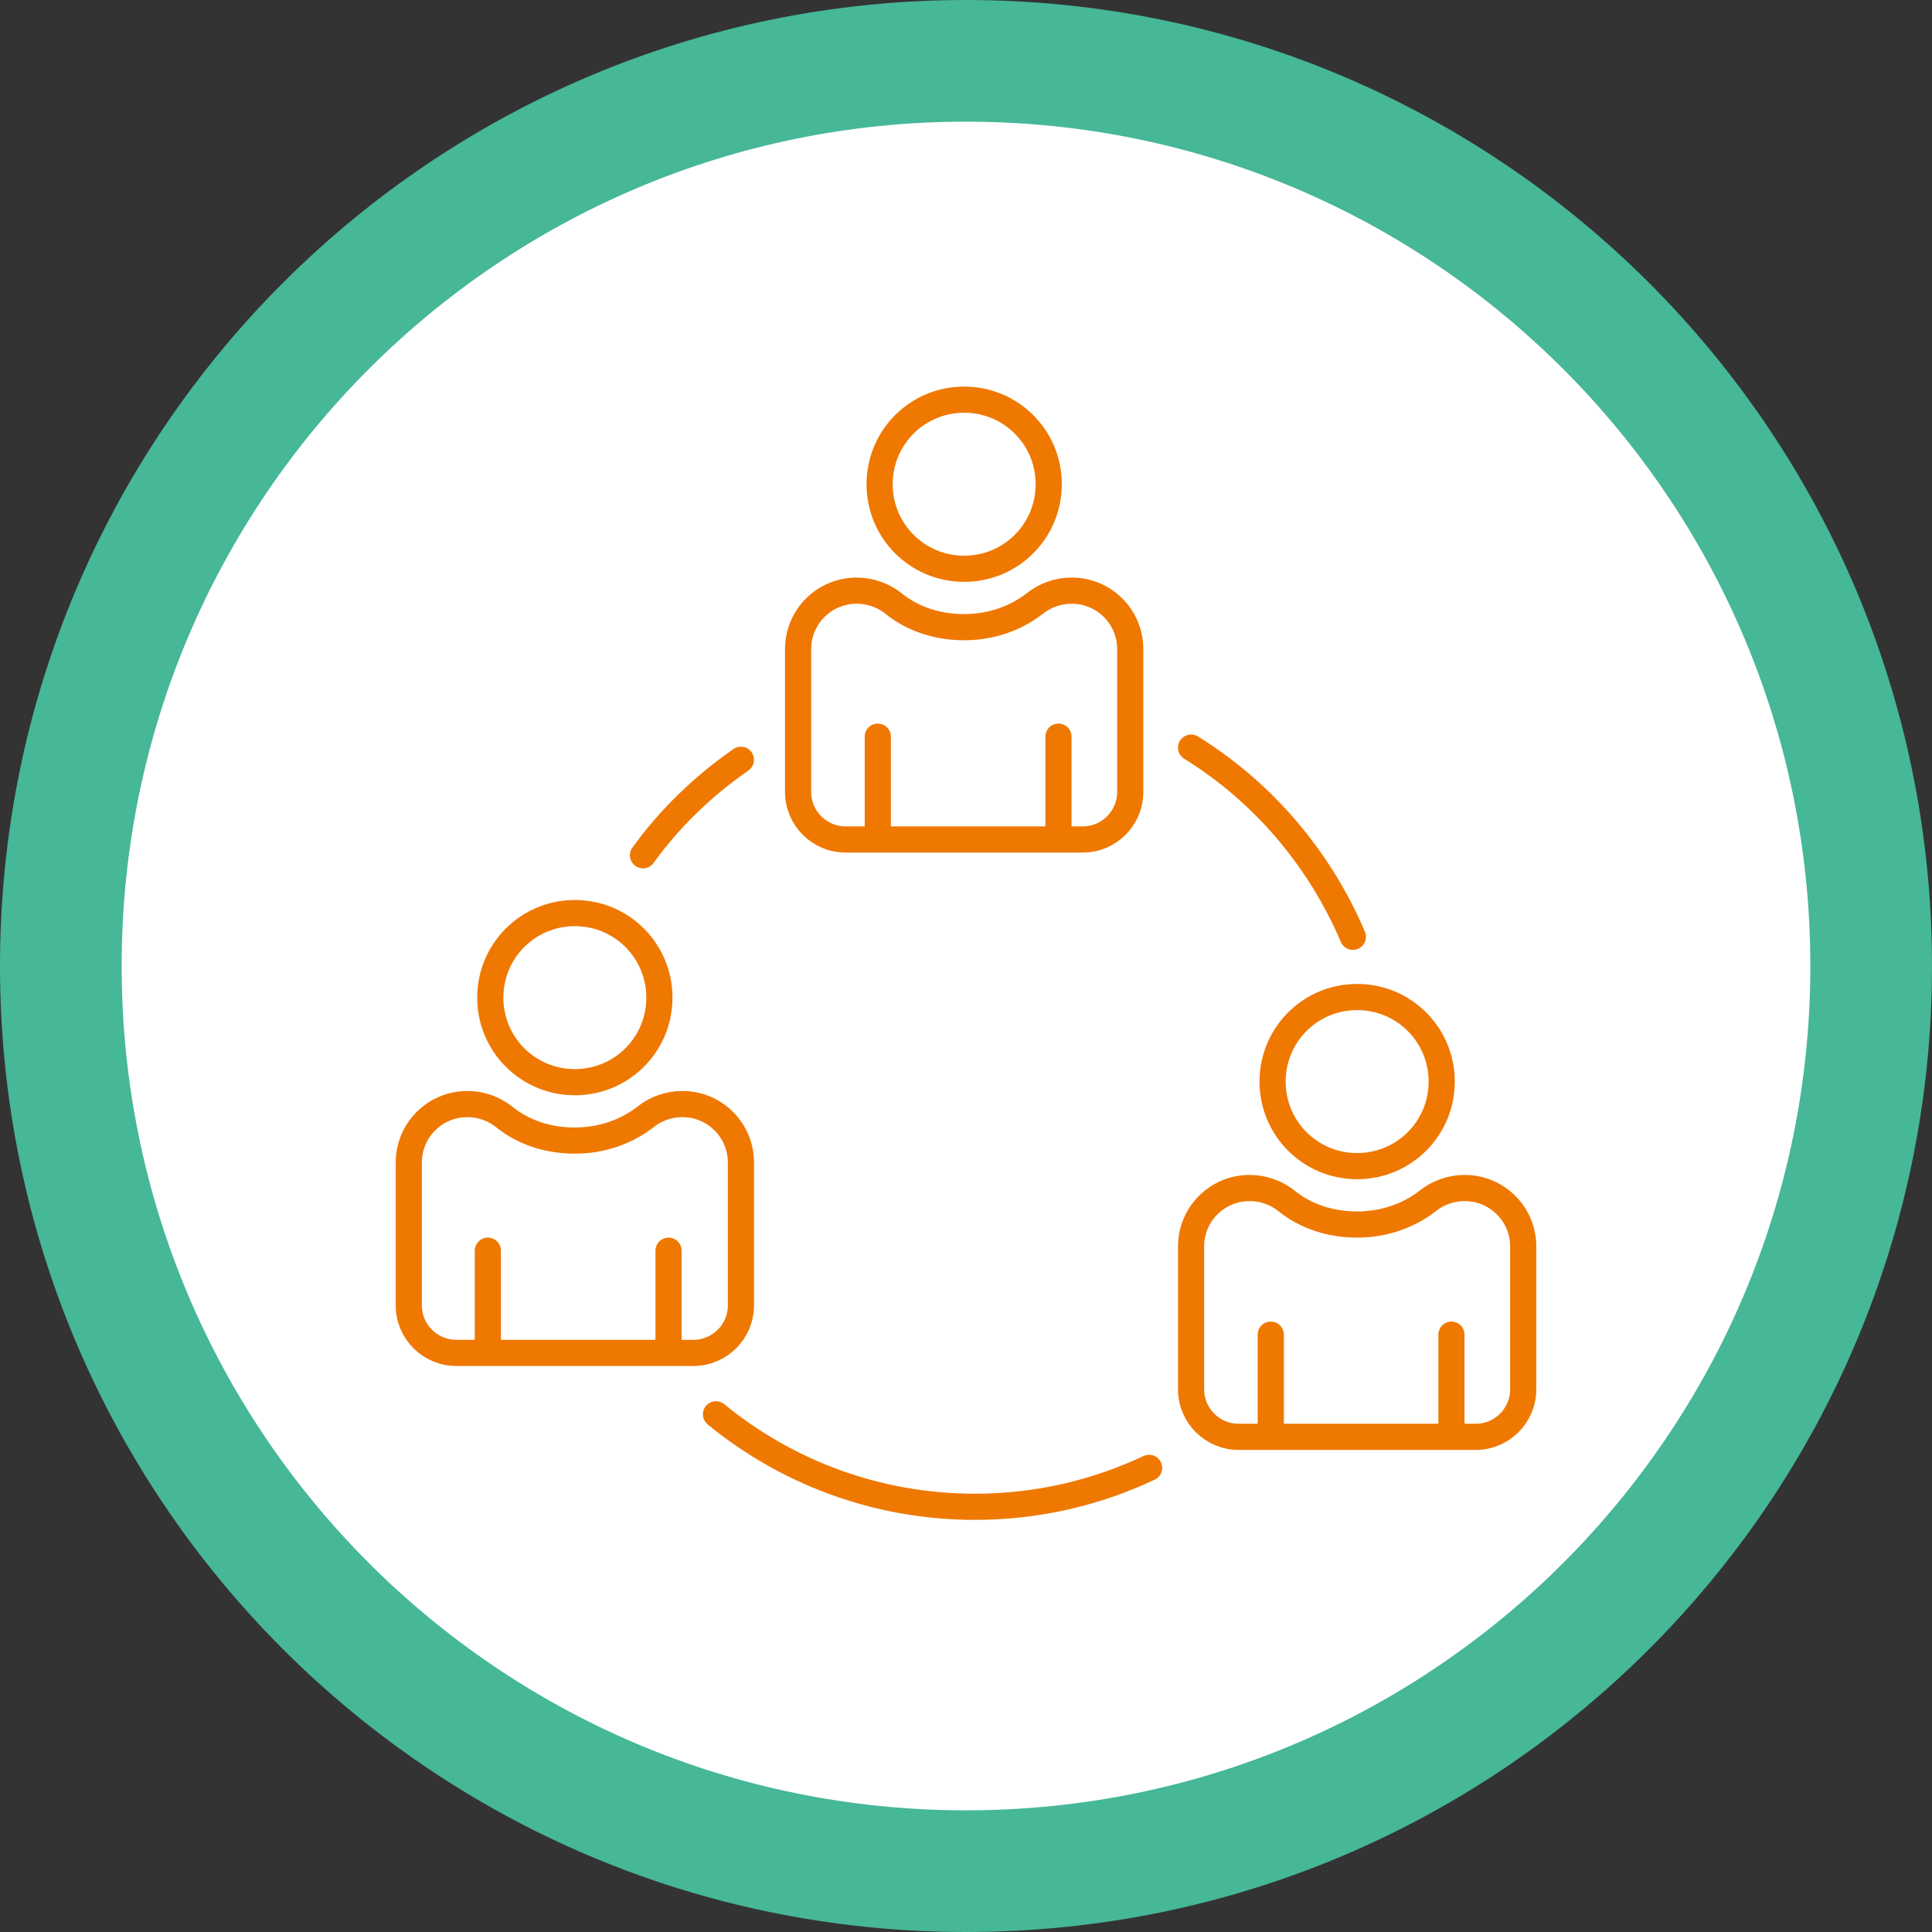
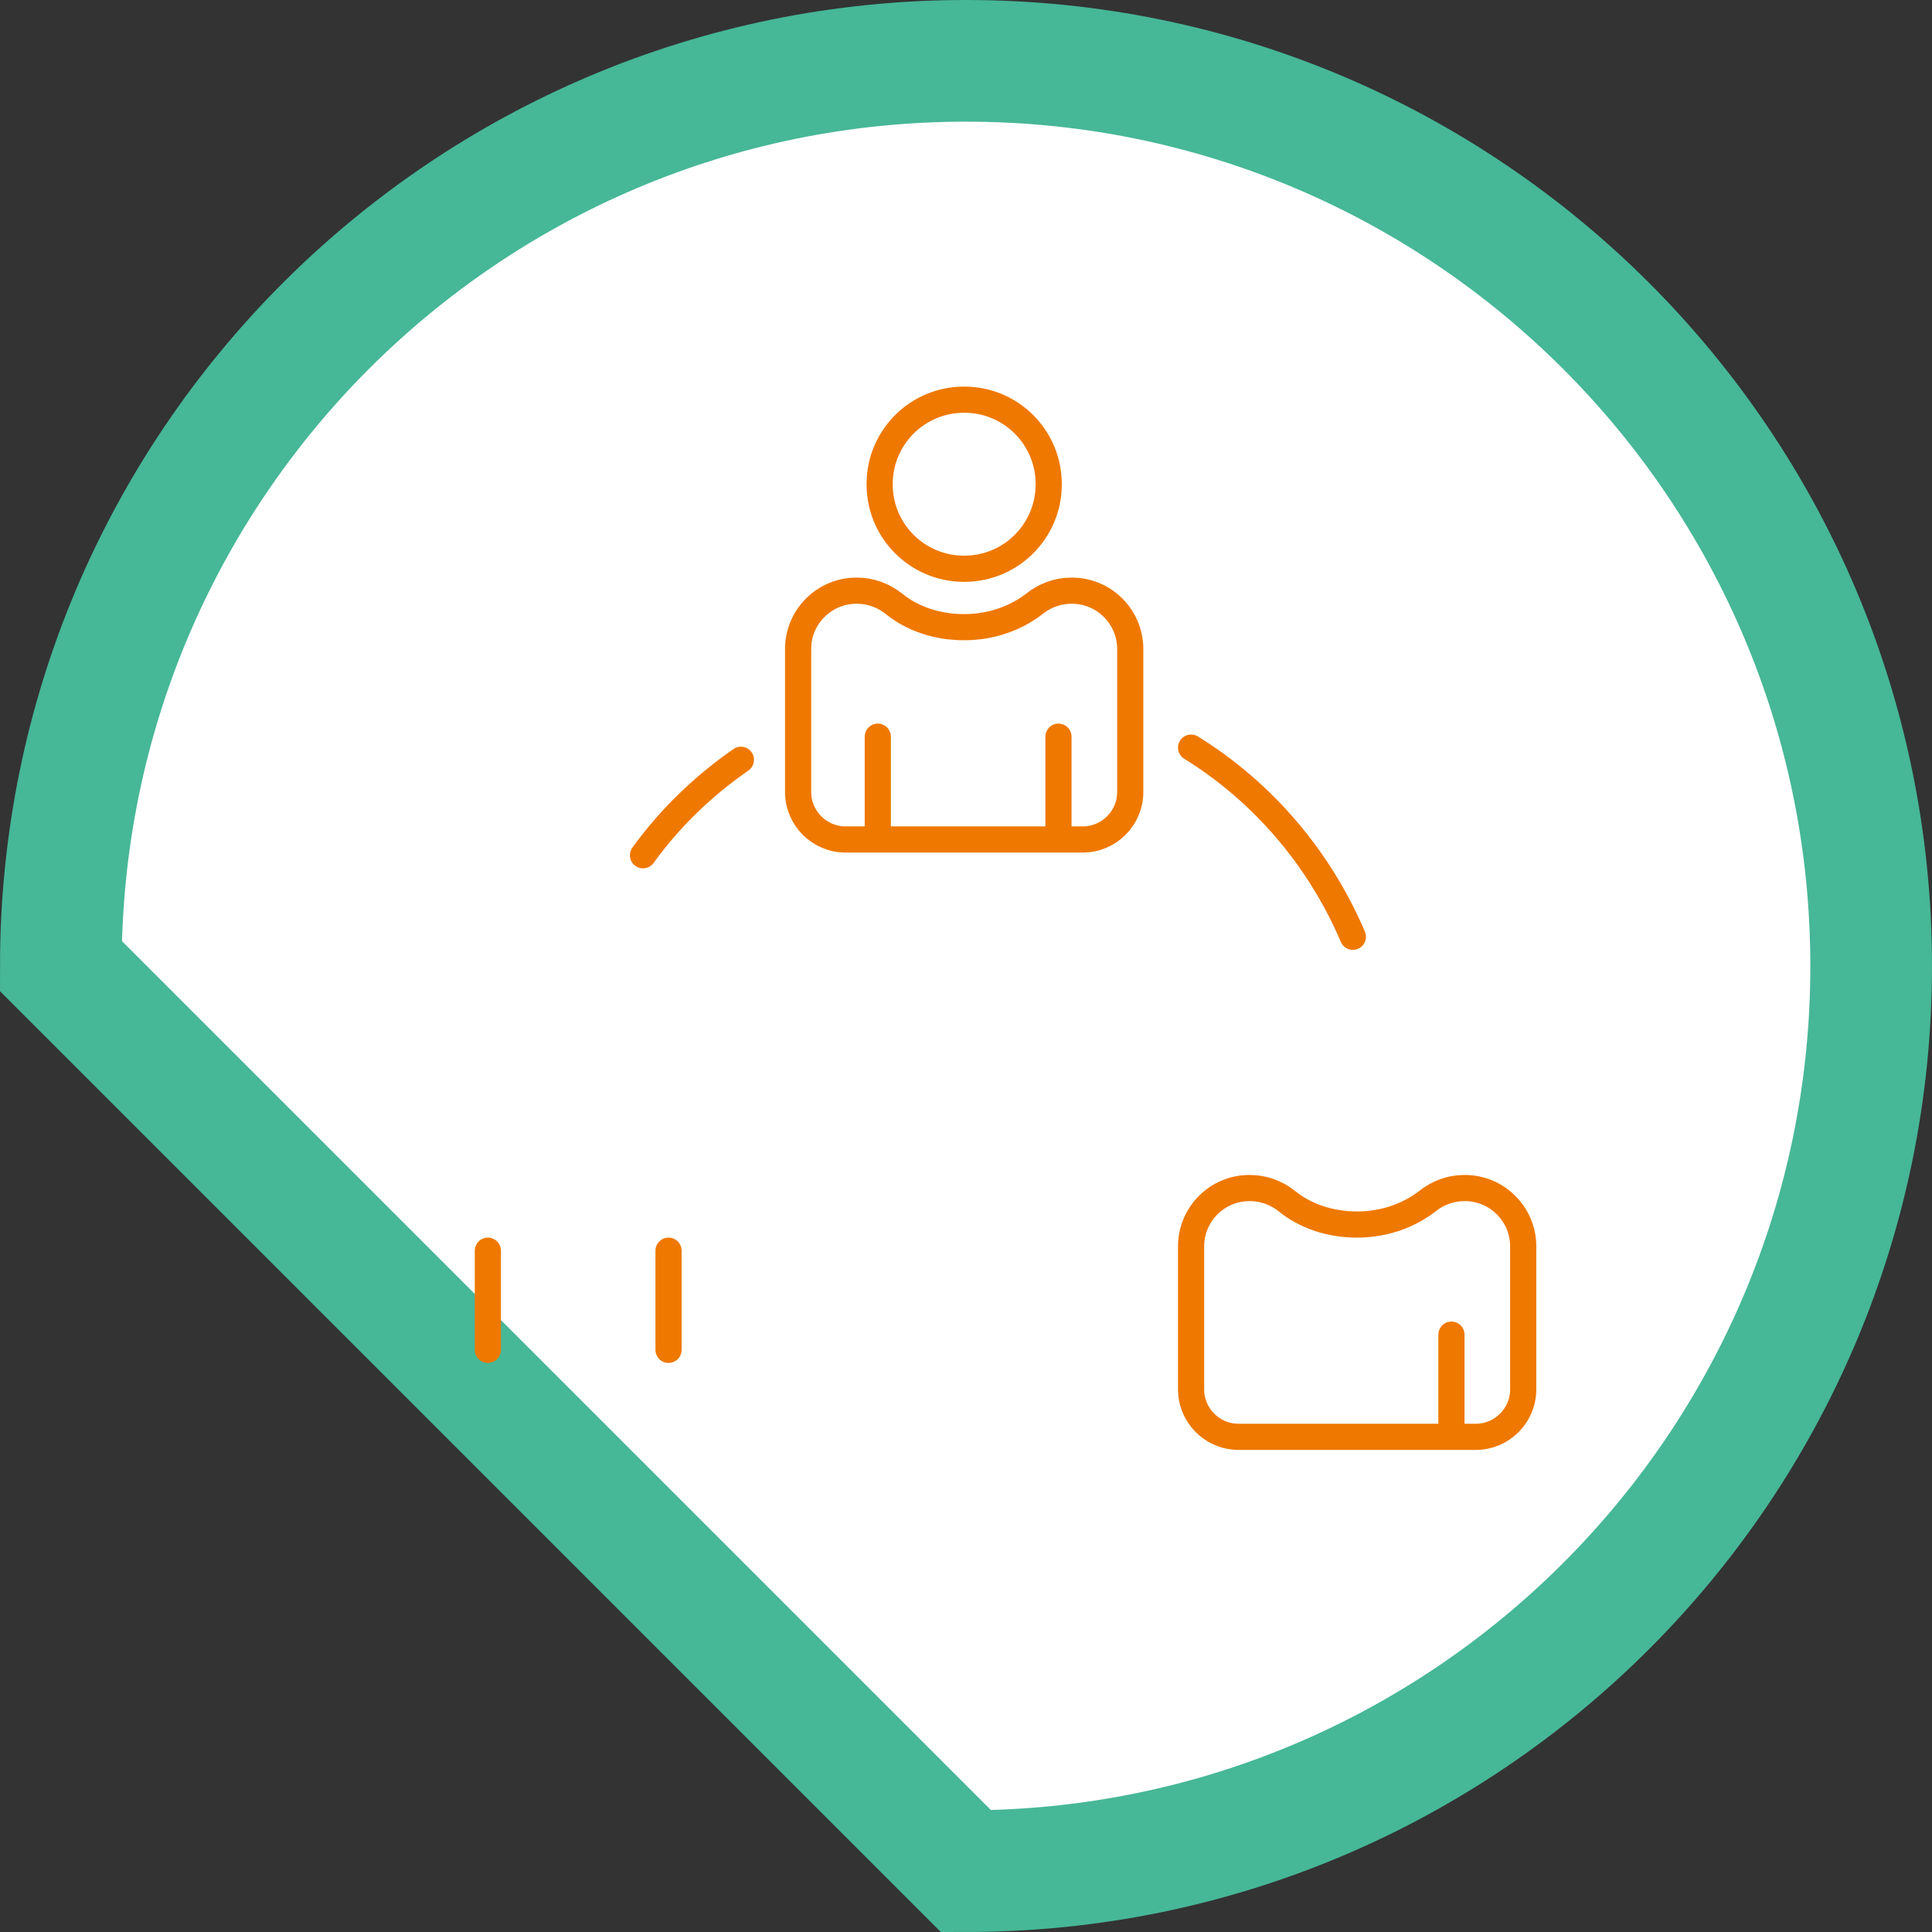
<svg xmlns="http://www.w3.org/2000/svg" id="Layer_2" data-name="Layer 2" width="31.76" height="31.76" viewBox="0 0 31.76 31.76">
  <rect x="0" y="0" width="31.76" height="31.76" fill="#333333" stroke="none" />
  <defs>
    <clipPath id="clippath">
      <rect x="6.08" y="5.93" width="19.6" height="19.48" style="fill: none; stroke-width: 0px;" />
    </clipPath>
  </defs>
  <g id="Layer_1-2" data-name="Layer 1">
    <g>
-       <path d="M15.88,30.76c8.22,0,14.88-6.66,14.88-14.88S24.1,1,15.88,1,1,7.66,1,15.88s6.66,14.88,14.88,14.88Z" style="fill: #fff; stroke: #46b797; stroke-width: 2px;" />
+       <path d="M15.88,30.76c8.22,0,14.88-6.66,14.88-14.88S24.1,1,15.88,1,1,7.66,1,15.88Z" style="fill: #fff; stroke: #46b797; stroke-width: 2px;" />
      <g style="clip-path: url(#clippath);">
-         <path d="M18.89,24.13c-.87.41-1.84.64-2.86.64-1.62,0-3.1-.57-4.26-1.52" style="fill: none; stroke: #ef7800; stroke-linecap: round; stroke-linejoin: round; stroke-width: .43px;" />
        <path d="M19.58,12.29c1.18.73,2.11,1.82,2.66,3.11" style="fill: none; stroke: #ef7800; stroke-linecap: round; stroke-linejoin: round; stroke-width: .43px;" />
        <path d="M10.57,14.06c.44-.61.99-1.14,1.61-1.57" style="fill: none; stroke: #ef7800; stroke-linecap: round; stroke-linejoin: round; stroke-width: .43px;" />
        <path d="M25.04,20.49v2.35c0,.43-.35.78-.78.78h-3.9c-.43,0-.78-.35-.78-.78v-2.35c0-.53.43-.96.96-.96h.01c.22,0,.44.08.61.22.3.24.7.38,1.15.38s.85-.15,1.15-.38c.17-.14.39-.22.61-.22h.01c.53,0,.96.43.96.96Z" style="fill: none; stroke: #ef7800; stroke-linecap: round; stroke-linejoin: round; stroke-width: .43px;" />
-         <line x1="20.89" y1="21.94" x2="20.89" y2="23.58" style="fill: none; stroke: #ef7800; stroke-linecap: round; stroke-linejoin: round; stroke-width: .43px;" />
        <line x1="23.86" y1="21.94" x2="23.86" y2="23.58" style="fill: none; stroke: #ef7800; stroke-linecap: round; stroke-linejoin: round; stroke-width: .43px;" />
-         <path d="M23.7,17.78c0,.77-.62,1.39-1.39,1.39s-1.39-.62-1.39-1.39.62-1.39,1.39-1.39,1.39.62,1.39,1.39Z" style="fill: none; stroke: #ef7800; stroke-linecap: round; stroke-linejoin: round; stroke-width: .43px;" />
        <path d="M18.58,10.67v2.35c0,.43-.35.78-.78.78h-3.9c-.43,0-.78-.35-.78-.78v-2.35c0-.53.43-.96.96-.96h.01c.22,0,.44.08.61.22.3.24.7.38,1.15.38s.85-.15,1.15-.38c.17-.14.39-.22.61-.22h.01c.53,0,.96.43.96.96Z" style="fill: none; stroke: #ef7800; stroke-linecap: round; stroke-linejoin: round; stroke-width: .43px;" />
        <line x1="14.43" y1="12.11" x2="14.43" y2="13.75" style="fill: none; stroke: #ef7800; stroke-linecap: round; stroke-linejoin: round; stroke-width: .43px;" />
        <line x1="17.4" y1="12.11" x2="17.4" y2="13.75" style="fill: none; stroke: #ef7800; stroke-linecap: round; stroke-linejoin: round; stroke-width: .43px;" />
        <path d="M17.24,7.96c0,.77-.62,1.39-1.39,1.39s-1.39-.62-1.39-1.39.62-1.39,1.39-1.39,1.39.62,1.39,1.39Z" style="fill: none; stroke: #ef7800; stroke-linecap: round; stroke-linejoin: round; stroke-width: .43px;" />
-         <path d="M12.18,19.11v2.35c0,.43-.35.78-.78.78h-3.9c-.43,0-.78-.35-.78-.78v-2.35c0-.53.43-.96.96-.96h.01c.22,0,.44.08.61.22.3.24.7.38,1.15.38s.85-.15,1.15-.38c.17-.14.39-.22.61-.22h.01c.53,0,.96.43.96.96Z" style="fill: none; stroke: #ef7800; stroke-linecap: round; stroke-linejoin: round; stroke-width: .43px;" />
        <line x1="8.02" y1="20.56" x2="8.02" y2="22.19" style="fill: none; stroke: #ef7800; stroke-linecap: round; stroke-linejoin: round; stroke-width: .43px;" />
        <line x1="10.99" y1="20.56" x2="10.99" y2="22.19" style="fill: none; stroke: #ef7800; stroke-linecap: round; stroke-linejoin: round; stroke-width: .43px;" />
-         <path d="M10.84,16.4c0,.77-.62,1.39-1.39,1.39s-1.39-.62-1.39-1.39.62-1.39,1.39-1.39,1.39.62,1.39,1.39Z" style="fill: none; stroke: #ef7800; stroke-linecap: round; stroke-linejoin: round; stroke-width: .43px;" />
      </g>
    </g>
  </g>
</svg>